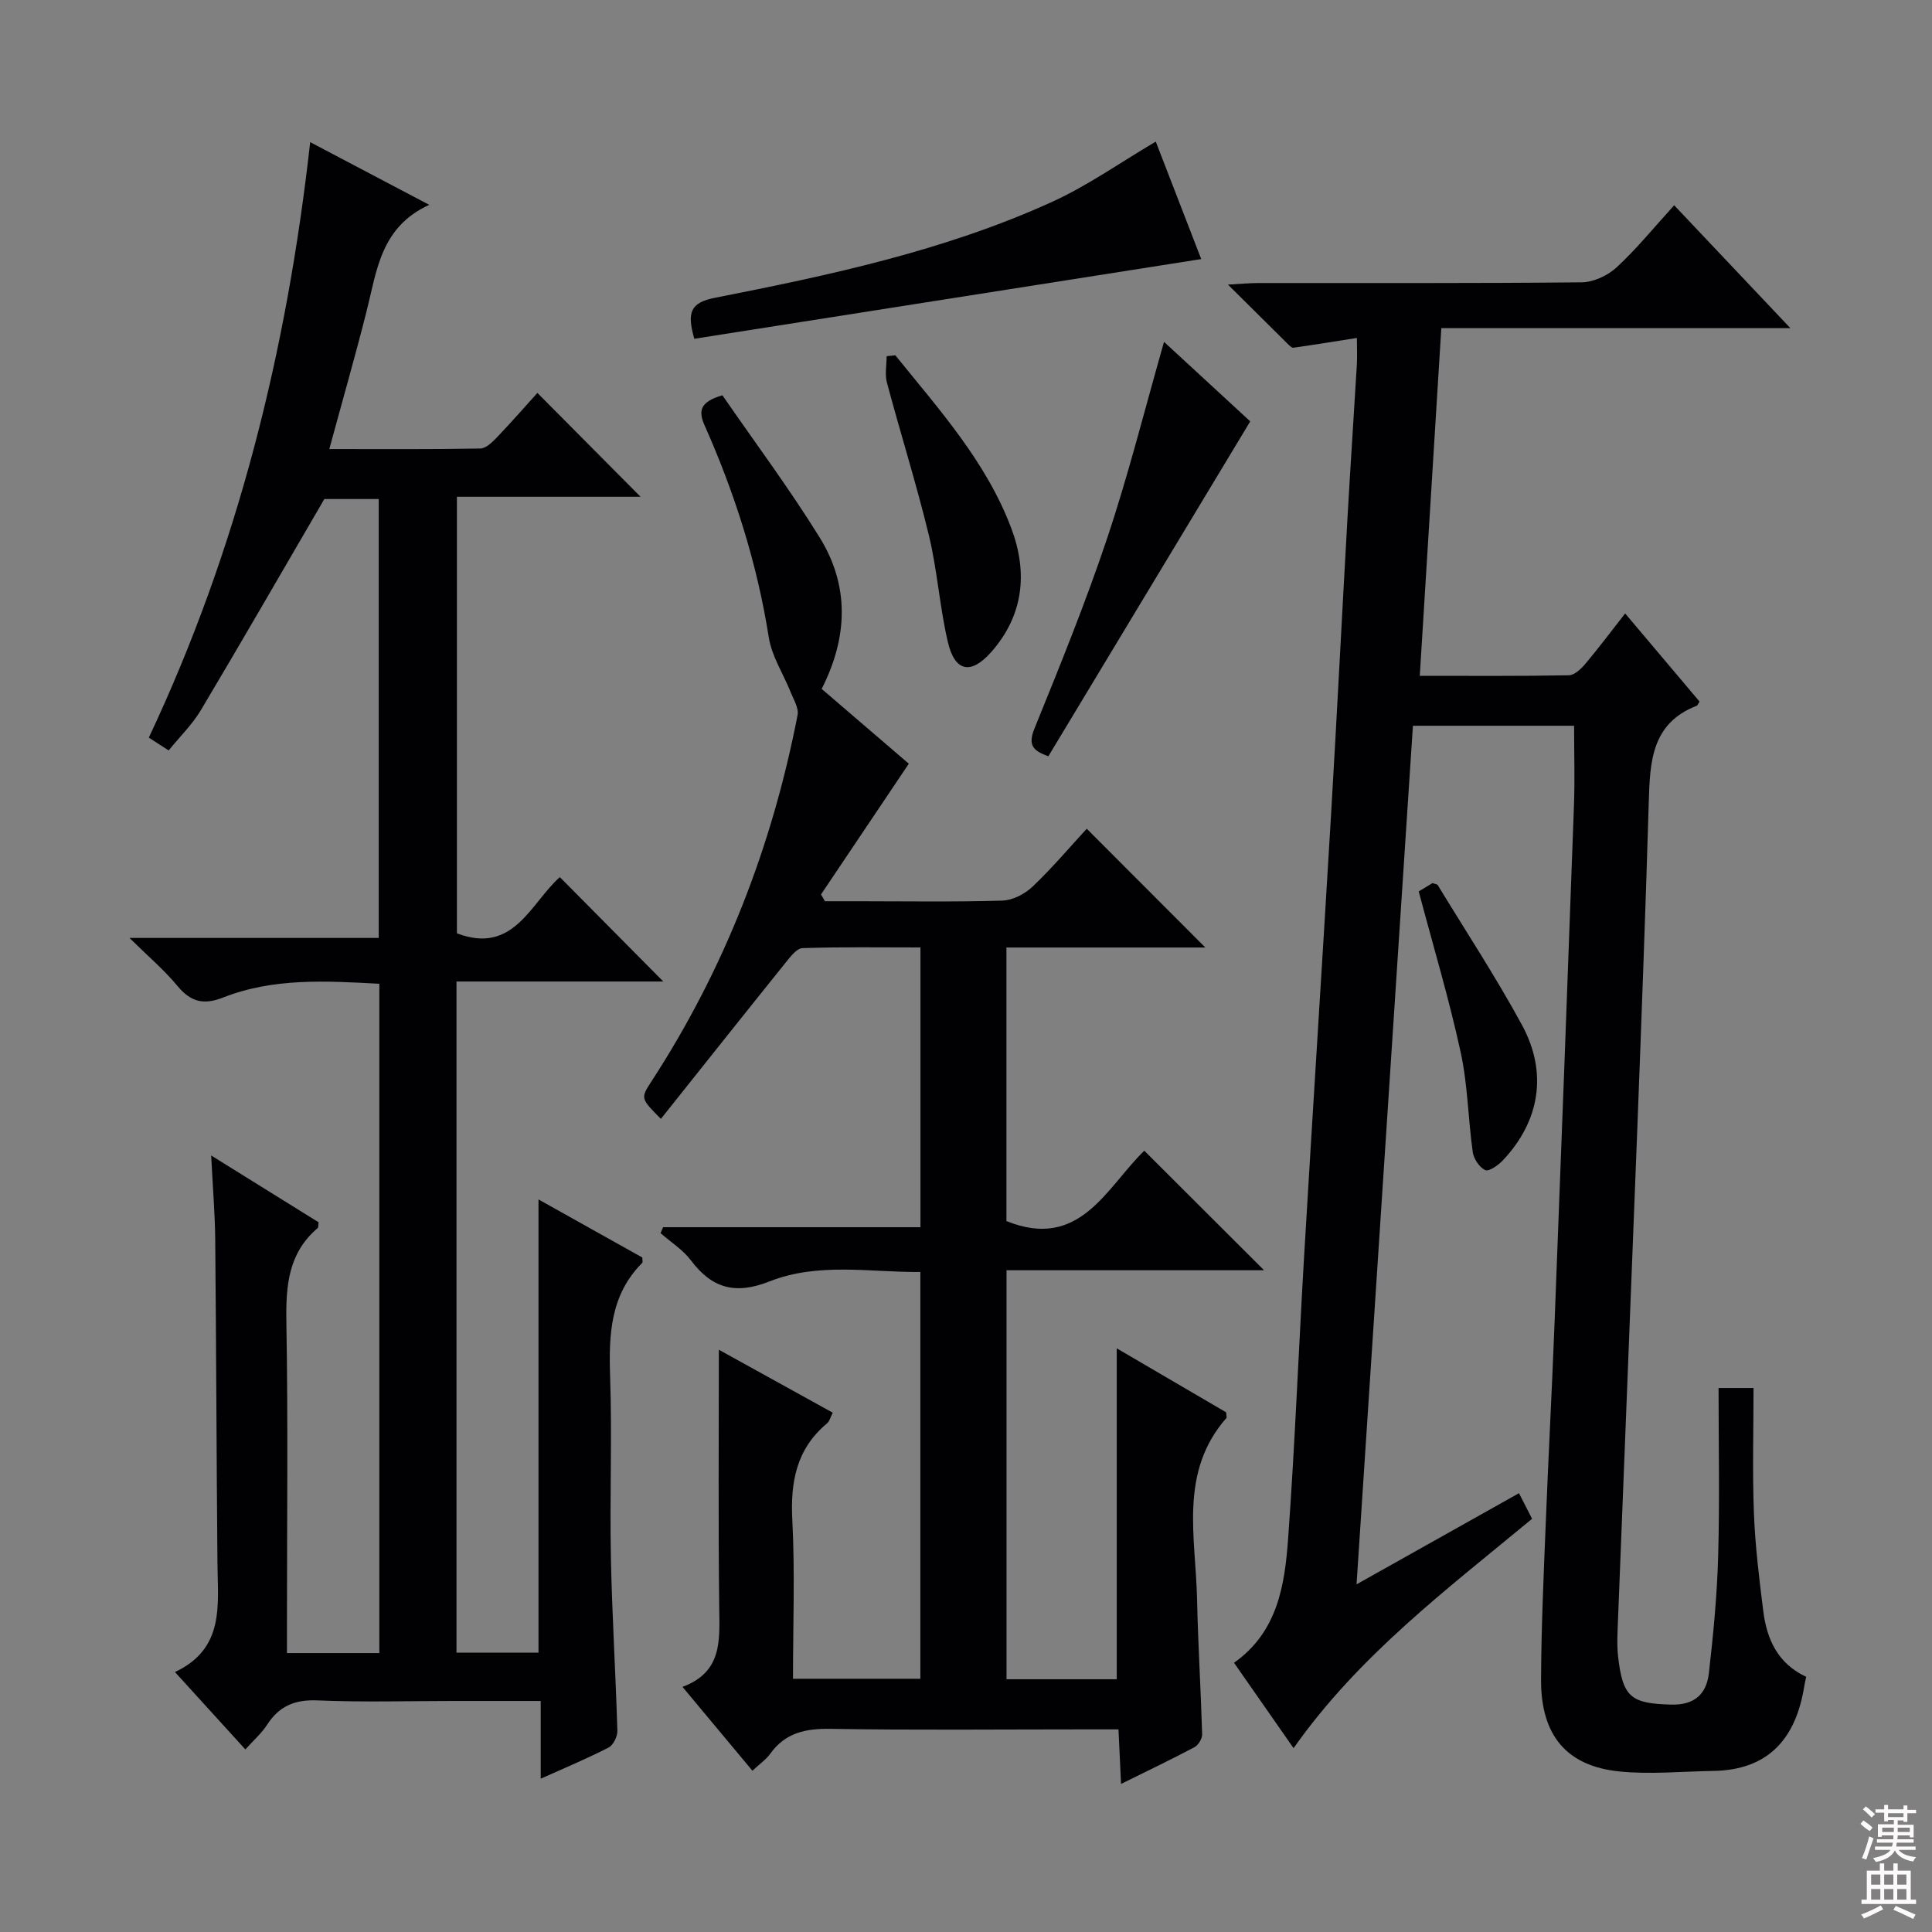
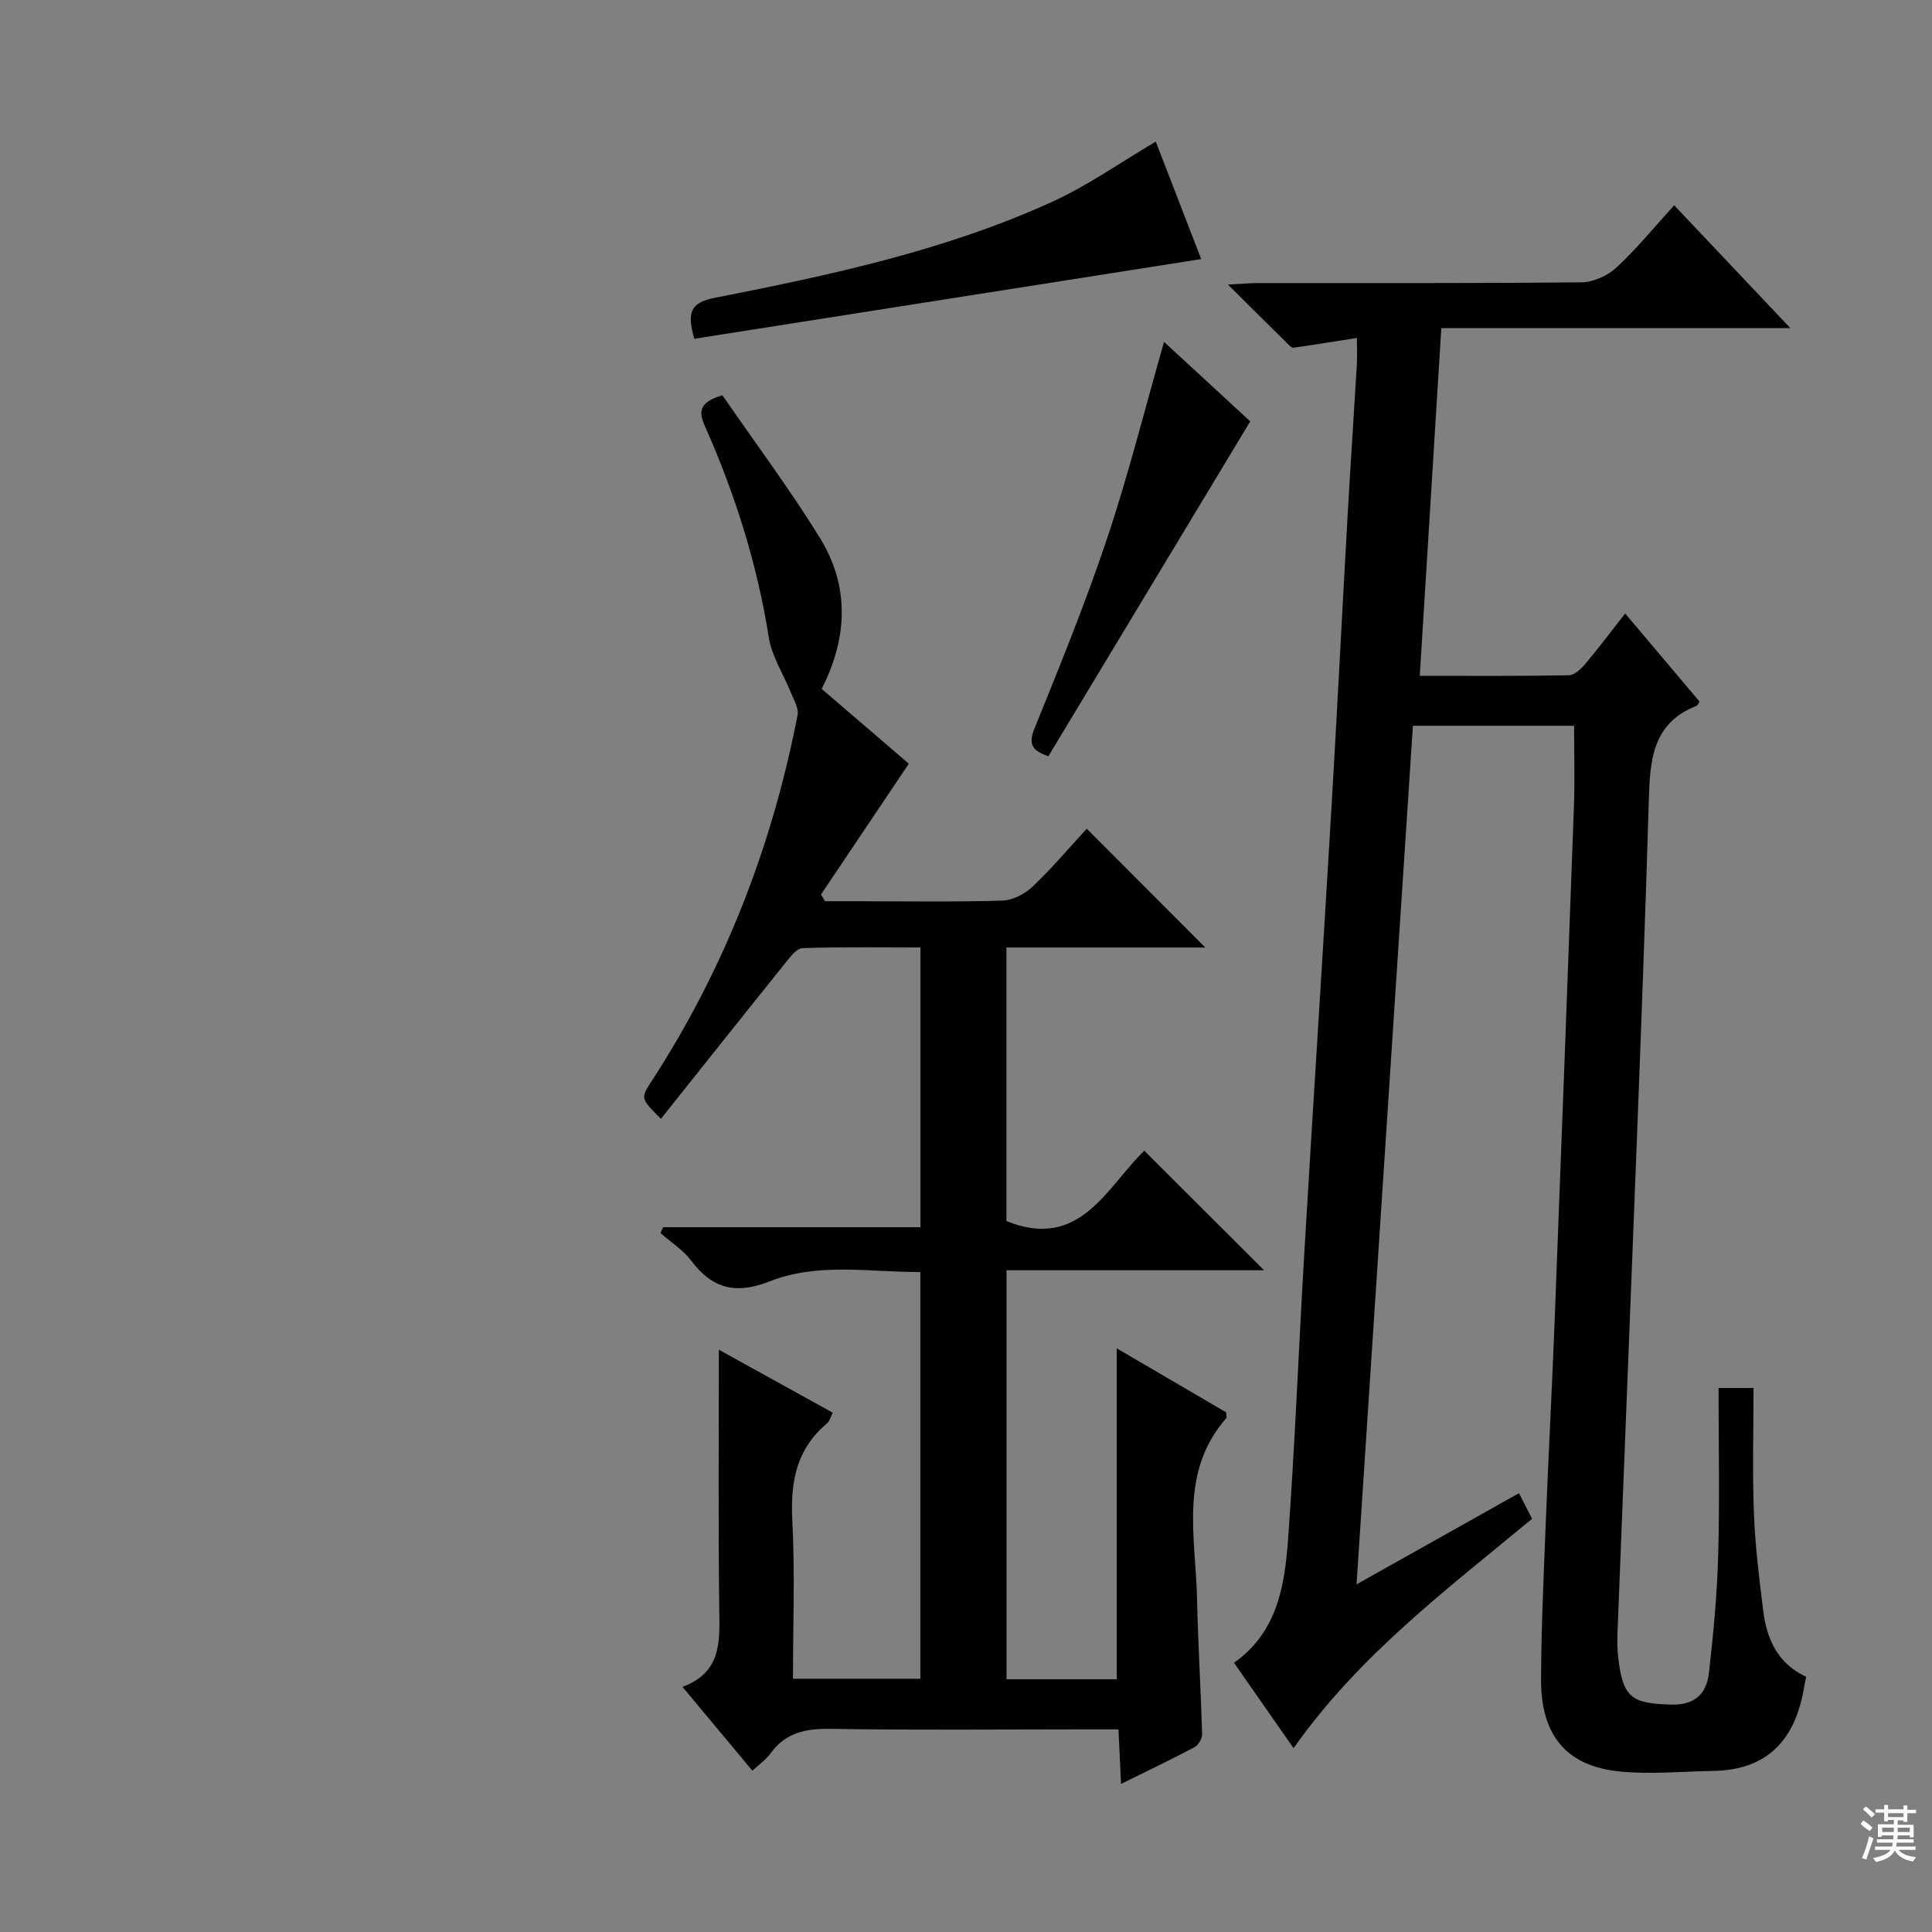
<svg xmlns="http://www.w3.org/2000/svg" enable-background="new 0 0 400 400" viewBox="0 0 400 400">
  <rect x="0" y="0" width="400" height="400" fill="#808080" stroke="none" />
  <g fill="#010103">
    <path d="m280.93 69.97c-4.65.73-8.88 1.42-13.13 2.02-.36.05-.85-.46-1.2-.8-3.87-3.82-7.72-7.65-12.37-12.27 2.82-.15 4.55-.32 6.28-.32 22.33-.02 44.65.08 66.98-.15 2.45-.03 5.39-1.41 7.23-3.11 4.13-3.82 7.71-8.24 11.9-12.84 7.88 8.34 15.58 16.47 24.06 25.44-24.69 0-48.24 0-72.27 0-1.49 24.09-2.96 47.71-4.46 71.98 10.64 0 20.75.08 30.85-.11 1.17-.02 2.55-1.32 3.43-2.37 2.78-3.31 5.37-6.77 8.24-10.43 5.2 6.16 10.31 12.21 15.4 18.24-.26.39-.38.79-.61.88-9.37 3.64-9.65 11.64-9.9 19.92-.67 22.62-1.52 45.23-2.38 67.84-1.29 33.74-2.67 67.47-3.98 101.21-.1 2.62-.28 5.27.01 7.86.96 8.5 2.7 9.74 11.01 9.96 4.9.13 7.31-2.28 7.79-6.54.92-8.08 1.7-16.2 1.92-24.31.32-11.45.08-22.91.08-34.7h7.24c0 8.71-.25 17.32.08 25.91.26 6.78 1.09 13.56 1.94 20.3.73 5.84 3.03 10.88 8.88 13.58-.17.83-.32 1.46-.42 2.09-1.75 10.7-7.37 17.22-18.82 17.4-6.48.1-13.03.76-19.44.11-10.94-1.11-16.25-7.49-16.21-18.96.04-10.81.54-21.61.97-32.42.55-13.96 1.3-27.9 1.84-41.86 1.38-35.57 2.71-71.14 4-106.71.2-5.42.03-10.86.03-16.55-10.78 0-21.72 0-33.37 0-3.87 58.89-7.74 117.82-11.67 177.76 11.62-6.52 22.43-12.58 33.63-18.87.96 1.88 1.82 3.56 2.71 5.3-17.64 14.62-35.8 28.22-49.38 47.49-4.21-6.04-8.16-11.7-12.33-17.68 9.04-6.39 10.5-16.07 11.2-25.69 1.42-19.57 2.17-39.19 3.33-58.78 1.8-30.37 3.76-60.73 5.56-91.1 1.22-20.59 2.25-41.18 3.42-61.78.59-10.46 1.3-20.91 1.92-31.36.1-1.79.01-3.6.01-5.58z" />
-     <path d="m111.95 368.26c0-5.63 0-10.56 0-16.09-6.33 0-12.28 0-18.22 0-9.33 0-18.68.28-27.99-.12-4.7-.2-7.93 1.16-10.44 5.04-1.14 1.77-2.79 3.2-4.5 5.11-4.89-5.37-9.45-10.38-14.58-16.02 10.36-4.87 8.87-13.89 8.8-22.52-.2-22.33-.25-44.65-.46-66.98-.05-5.43-.51-10.85-.84-17.45 8.09 5.03 15.21 9.46 22.24 13.83-.09.62-.02 1.06-.2 1.21-6.07 5.16-6.59 11.9-6.47 19.35.36 20.99.12 41.99.12 62.99v5.64h19.13c0-46.23 0-92.15 0-138.57-10.97-.59-21.9-1.27-32.38 2.86-4 1.57-6.69.9-9.41-2.4-2.73-3.3-6.05-6.11-9.94-9.95h51.6c0-30.55 0-60.57 0-90.87-4.4 0-8.67 0-11.26 0-8.81 15.11-17.08 29.48-25.57 43.72-1.76 2.95-4.31 5.43-6.66 8.33-1.51-.98-2.7-1.75-4.11-2.65 18.4-39.05 28.59-80.09 33.41-123.29 8.15 4.29 15.87 8.35 24.65 12.98-10.08 4.6-10.85 13.64-12.98 22.06-2.36 9.32-5.01 18.56-7.71 28.5 10.76 0 21.01.08 31.27-.11 1.19-.02 2.53-1.37 3.5-2.38 2.98-3.12 5.82-6.37 8.31-9.13 7.23 7.28 14.42 14.51 21.36 21.5-11.87 0-24.75 0-38.02 0v90.38c11.76 4.51 15.28-6.3 21.31-11.63 7.08 7.15 14.15 14.28 21.42 21.61-13.91 0-28.22 0-42.82 0v138.95h16.98c0-31.14 0-62.07 0-93.83 7.27 4.07 14.4 8.06 21.49 12.02 0 .5.14.96-.02 1.12-6.6 6.62-6.93 14.83-6.64 23.53.42 12.48-.09 25 .16 37.49.24 11.96.99 23.91 1.34 35.87.03 1.16-.85 2.95-1.82 3.45-4.39 2.26-8.95 4.16-14.05 6.45z" />
    <path d="m149.57 81.84c6.69 9.71 13.86 19.31 20.14 29.45 6.15 9.94 5.89 20.55.41 31.34 6.18 5.31 12.32 10.58 18.04 15.49-6.21 9.25-12.19 18.16-18.18 27.07.27.47.55.94.82 1.4h6.72c10 0 20 .17 29.99-.13 2.15-.06 4.67-1.37 6.28-2.9 4.09-3.89 7.75-8.23 11.21-11.98 8.16 8.17 16.29 16.31 24.55 24.59-13.44 0-27.16 0-41.18 0v56.64c15.23 6.17 20.72-6.98 28.54-14.57 8.27 8.26 16.36 16.33 24.8 24.75-17.69 0-35.35 0-53.32 0v84.68h22.82c0-22.6 0-45.15 0-68.51 7.78 4.55 15.38 9 22.64 13.24.07.85.15 1.07.08 1.16-9.89 11.25-6.36 24.7-6.09 37.58.2 9.3.78 18.6 1.05 27.9.03.91-.78 2.27-1.58 2.69-4.82 2.56-9.74 4.91-15.21 7.61-.19-3.98-.35-7.35-.53-11.29-2.71 0-5.16 0-7.6 0-17.33 0-34.67.18-51.99-.11-5.19-.09-9.4.8-12.53 5.18-.84 1.18-2.12 2.04-3.67 3.49-4.78-5.73-9.4-11.27-14.48-17.36 8.24-3.07 7.69-9.57 7.61-16.24-.22-17.79-.08-35.59-.08-53.56 7.27 4.02 15.31 8.46 23.58 13.03-.45.88-.65 1.77-1.2 2.23-6.33 5.29-7.58 12.1-7.17 20.02.56 10.79.14 21.62.14 32.84h26.37c0-27.74 0-55.64 0-84.22-10.37.09-21.1-2.05-31.22 1.95-7.01 2.77-11.87 1.51-16.26-4.33-1.67-2.22-4.18-3.79-6.31-5.66.18-.41.35-.82.53-1.23h53.28c0-19.55 0-38.43 0-57.92-8.2 0-16.32-.13-24.42.14-1.2.04-2.51 1.78-3.47 2.97-8.62 10.72-17.18 21.5-25.85 32.38-4.15-4.19-4.24-4.25-2-7.69 15.16-23.29 25.02-48.7 30.3-75.92.28-1.42-.8-3.15-1.41-4.68-1.52-3.81-3.93-7.46-4.55-11.39-2.4-15.22-7-29.72-13.22-43.74-1.38-3.03-1.18-5 3.62-6.39z" />
    <path d="m239.29 29.32c2.9 7.51 6.11 15.79 9.41 24.32-35.42 5.57-70.21 11.04-104.95 16.5-1.59-5.53-.77-7.5 4.33-8.5 23.74-4.67 47.45-9.72 69.62-19.79 7.46-3.38 14.27-8.22 21.59-12.53z" />
    <path d="m241 70.78c5.98 5.51 11.81 10.89 17.85 16.46-13.97 23.18-27.83 46.16-41.8 69.34-3.12-1.14-4.3-2.24-2.87-5.76 5.3-13.06 10.62-26.14 15.08-39.49 4.4-13.15 7.76-26.64 11.74-40.55z" />
-     <path d="m185.37 73.56c9.05 11.22 18.81 22.02 24 35.79 3.45 9.14 2.59 18.02-4.15 25.65-4.2 4.75-7.53 4.11-8.98-2.09-1.7-7.26-2.17-14.81-3.92-22.05-2.57-10.63-5.87-21.08-8.69-31.64-.46-1.71-.06-3.65-.06-5.48.6-.05 1.2-.12 1.8-.18z" />
-     <path d="m293.73 184.56c.75-.45 1.86-1.13 2.86-1.73.51.2.96.22 1.09.44 5.86 9.62 12.06 19.06 17.43 28.95 5.39 9.92 3.66 19.93-3.95 28.01-.96 1.01-2.87 2.37-3.64 2.03-1.21-.54-2.4-2.33-2.6-3.72-.97-6.89-1.03-13.95-2.51-20.71-2.38-10.97-5.62-21.75-8.68-33.27z" />
  </g>
  <path d="m385.2 377.6.6-.7c.6.4 1.3.9 1.9 1.5l-.6.7c-.8-.5-1.4-1-1.9-1.5zm.3 7.1c.6-1.4 1.1-2.9 1.5-4.5.3.1.6.3.9.4-.5 1.4-1 2.9-1.5 4.4zm.2-10.1.6-.6c.7.5 1.3 1.1 1.9 1.6l-.7.7c-.6-.6-1.2-1.2-1.8-1.7zm8.4-.8h.8v.9h1.8v.7h-1.8v1.8h-.8v-.3h-1.2v.9h3.3v2.6h-.8v-.4h-2.5c0 .3 0 .6-.1.8h3.4v.7h-3.5c0 .3-.1.6-.1.8h4v.7h-3.5c.7.9 1.9 1.3 3.6 1.5-.2.2-.4.5-.6.9-1.9-.3-3.2-1.1-3.8-2.3-.5 1.1-1.8 2-3.9 2.4-.2-.3-.4-.5-.6-.8 1.9-.4 3.1-.9 3.6-1.7h-3.2v-.7h3.5c.1-.2.1-.5.2-.8h-3.3v-.7h3.4c0-.2 0-.5 0-.8h-2.4v.3h-.8v-2.6h3.3v-.9h-1.2v.3h-.8v-1.8h-1.8v-.7h1.8v-.9h.8v.9h3.2zm-4.4 5.5h2.4c0-.3 0-.6 0-.9h-2.4zm1.2-3.1h3.2v-.8h-3.2zm4.4 2.2h-2.4v.9h2.5v-.9z" fill="#fcfafa" />
-   <path d="m389.2 385.8h.9v1.5h1.9v-1.5h.9v1.5h2.7v6h1.1v.9h-11.3v-.9h1.1v-6h2.7zm.2 8.7.5.8c-1.2.6-2.5 1.3-4 1.9-.2-.3-.3-.6-.6-.8 1.6-.6 3-1.3 4.1-1.9zm-2-4.3h1.9v-2.1h-1.9zm0 3.1h1.9v-2.2h-1.9zm2.7-3.1h1.9v-2.1h-1.9zm0 3.1h1.9v-2.2h-1.9zm2.4 1.3c1.4.6 2.7 1.2 4.1 1.8l-.5.9c-1.5-.7-2.8-1.4-4.1-1.9zm2.2-6.5h-1.9v2.1h1.9zm-1.9 5.2h1.9v-2.2h-1.9z" fill="#fcfafa" />
</svg>